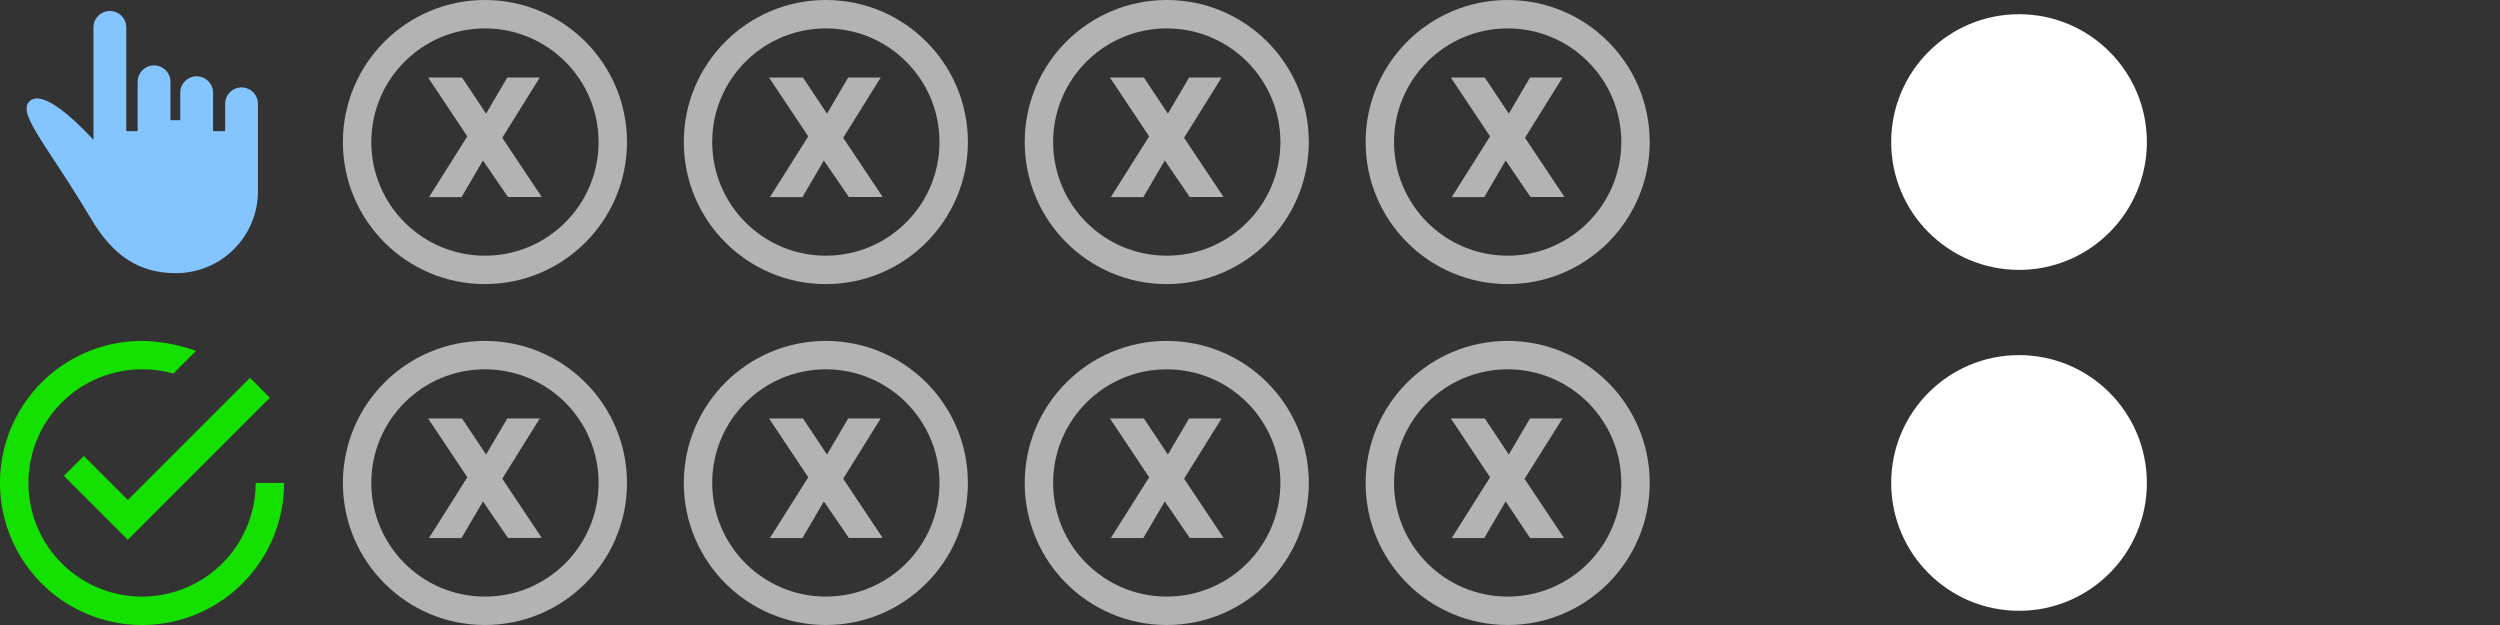
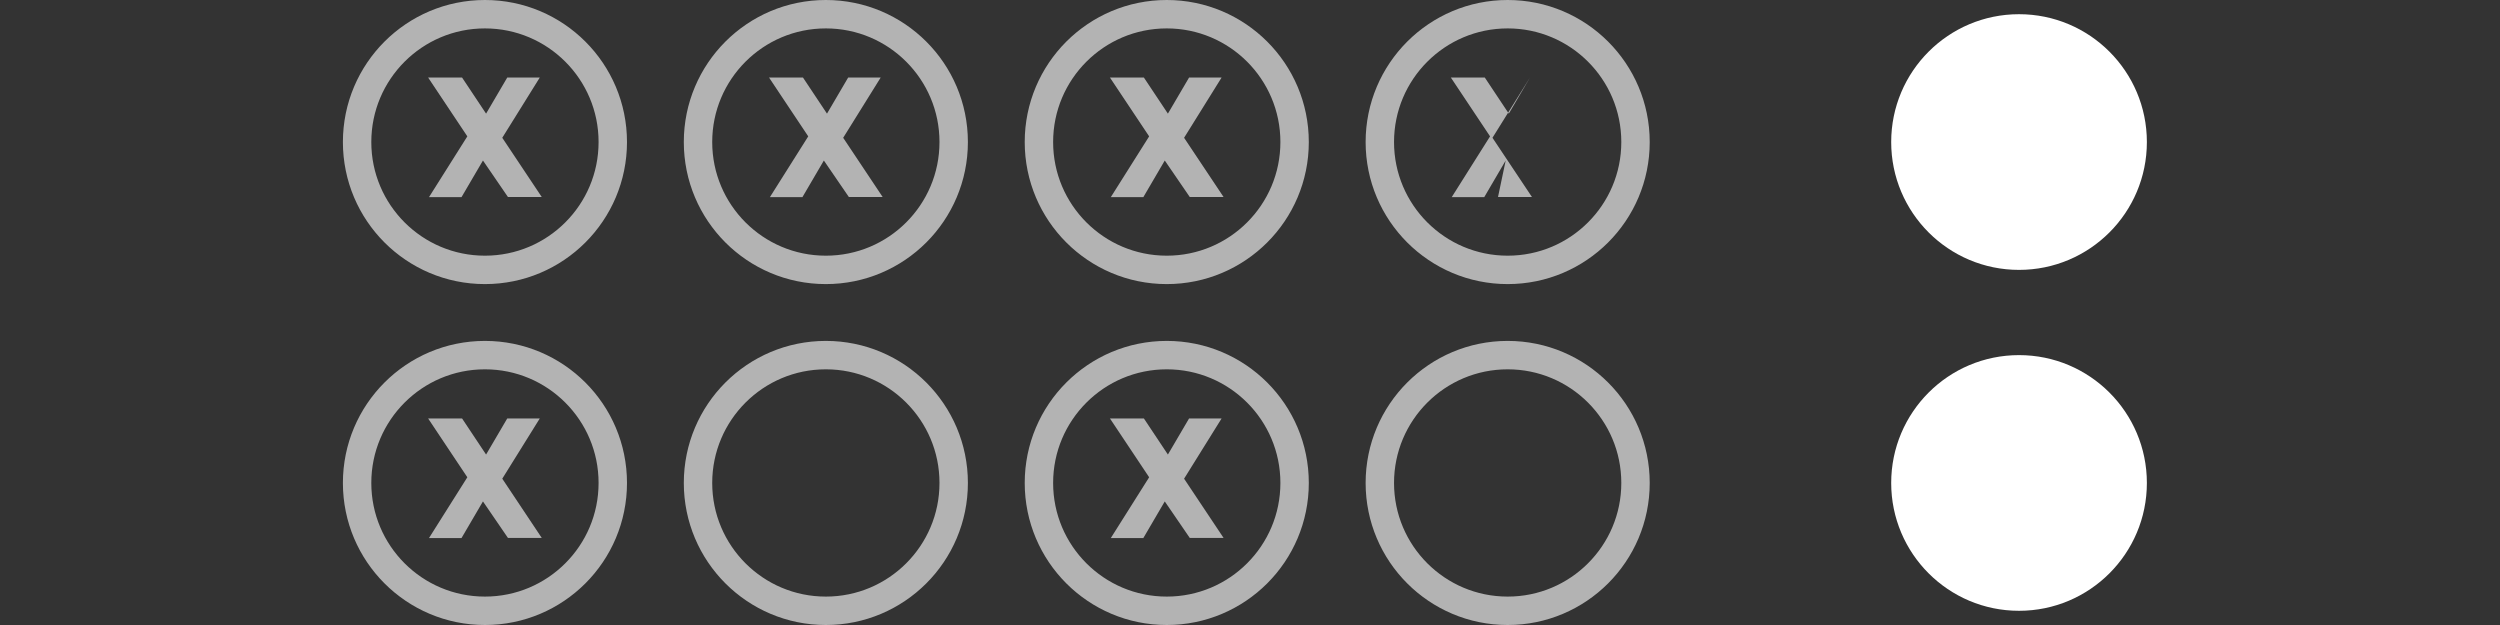
<svg xmlns="http://www.w3.org/2000/svg" viewBox="0 0 176 44">
  <rect x="0" y="0" width="176" height="44" fill="#333333" stroke="none" />
  <circle cx="106.14" cy="10" fill="none" r="9" stroke="#b3b3b3" stroke-miterlimit="10" stroke-width="2" />
-   <path d="m106 11.3-1.51 2.58h-2.29l2.7-4.28-2.76-4.14h2.39l1.69 2.54 1.49-2.54h2.29l-2.64 4.24 2.78 4.17h-2.39z" fill="#b3b3b3" />
+   <path d="m106 11.3-1.51 2.58h-2.29l2.7-4.28-2.76-4.14h2.39l1.69 2.54 1.49-2.54l-2.64 4.24 2.78 4.17h-2.39z" fill="#b3b3b3" />
  <circle cx="82.14" cy="10" fill="none" r="9" stroke="#b3b3b3" stroke-miterlimit="10" stroke-width="2" />
  <path d="m82 11.3-1.51 2.58h-2.29l2.7-4.28-2.76-4.14h2.39l1.69 2.54 1.49-2.54h2.29l-2.64 4.24 2.78 4.17h-2.38z" fill="#b3b3b3" />
  <circle cx="58.14" cy="10" fill="none" r="9" stroke="#b3b3b3" stroke-miterlimit="10" stroke-width="2" />
  <path d="m58 11.3-1.51 2.58h-2.29l2.7-4.28-2.76-4.14h2.39l1.69 2.54 1.49-2.54h2.29l-2.64 4.24 2.78 4.17h-2.38z" fill="#b3b3b3" />
  <path d="m161.9 8.1-1.4 1.4 4.5 4.5 10-10-1.4-1.4-8.6 8.6zm12.1 1.9a8 8 0 1 1 -8-8 7.8 7.8 0 0 1 2.2.3l1.6-1.6a12.17 12.17 0 0 0 -3.8-.7 10 10 0 1 0 10 10z" fill="none" />
  <circle cx="142.14" cy="10" fill="#fff" r="9" />
  <path d="m142 11.3-1.51 2.58h-2.29l2.7-4.28-2.76-4.14h2.39l1.69 2.54 1.49-2.54h2.29l-2.64 4.24 2.78 4.17h-2.39z" fill="#fff" />
  <circle cx="34.14" cy="10" fill="none" r="9" stroke="#b3b3b3" stroke-miterlimit="10" stroke-width="2" />
  <path d="m34 11.3-1.51 2.58h-2.29l2.7-4.28-2.76-4.14h2.39l1.69 2.54 1.49-2.54h2.29l-2.64 4.24 2.78 4.17h-2.38z" fill="#b3b3b3" />
-   <path d="m5.9 32.1-1.4 1.4 4.5 4.5 10-10-1.4-1.4-8.6 8.6zm12.1 1.9a8 8 0 1 1 -8-8 7.8 7.8 0 0 1 2.2.3l1.6-1.6a12.17 12.17 0 0 0 -3.8-.7 10 10 0 1 0 10 10z" fill="#15e100" />
  <circle cx="106.14" cy="34" fill="none" r="9" stroke="#b3b3b3" stroke-miterlimit="10" stroke-width="2" />
-   <path d="m106 35.3-1.51 2.58h-2.29l2.7-4.28-2.76-4.14h2.39l1.69 2.54 1.49-2.54h2.29l-2.67 4.25 2.78 4.17h-2.39z" fill="#b3b3b3" />
  <circle cx="82.14" cy="34" fill="none" r="9" stroke="#b3b3b3" stroke-miterlimit="10" stroke-width="2" />
  <path d="m82 35.3-1.51 2.58h-2.29l2.7-4.28-2.76-4.14h2.39l1.69 2.54 1.49-2.54h2.29l-2.64 4.24 2.78 4.17h-2.38z" fill="#b3b3b3" />
  <circle cx="58.14" cy="34" fill="none" r="9" stroke="#b3b3b3" stroke-miterlimit="10" stroke-width="2" />
-   <path d="m58 35.3-1.51 2.58h-2.29l2.7-4.28-2.76-4.14h2.39l1.69 2.54 1.49-2.54h2.29l-2.64 4.24 2.78 4.17h-2.38z" fill="#b3b3b3" />
  <path d="m161.9 32.1-1.4 1.4 4.5 4.5 10-10-1.4-1.4-8.6 8.6zm12.1 1.9a8 8 0 1 1 -8-8 7.8 7.8 0 0 1 2.2.3l1.6-1.6a12.17 12.17 0 0 0 -3.8-.7 10 10 0 1 0 10 10z" fill="none" />
  <circle cx="142.14" cy="34" fill="#fff" r="9" />
-   <path d="m142 35.3-1.51 2.58h-2.29l2.7-4.28-2.76-4.14h2.39l1.69 2.54 1.49-2.54h2.29l-2.67 4.25 2.78 4.17h-2.39z" fill="#fff" />
  <circle cx="34.14" cy="34" fill="none" r="9" stroke="#b3b3b3" stroke-miterlimit="10" stroke-width="2" />
  <path d="m34 35.3-1.51 2.58h-2.29l2.7-4.28-2.76-4.14h2.39l1.69 2.54 1.49-2.54h2.29l-2.64 4.24 2.78 4.17h-2.38z" fill="#b3b3b3" />
-   <path d="m12 5.76a1.15 1.15 0 0 0 -2.31 0v3.47h-.8v-7.3a1.15 1.15 0 1 0 -2.31 0v7.91c-1.58-1.69-3.67-3.55-4.52-2.69s1.32 3.16 4.33 8.22c1.36 2.28 3.07 3.86 6 3.86a5.77 5.77 0 0 0 5.77-5.77v-6.15a1.15 1.15 0 1 0 -2.31 0v1.92h-.85v-2.7a1.15 1.15 0 0 0 -2.31 0v1.93h-.69z" fill="#85c5ff" />
</svg>